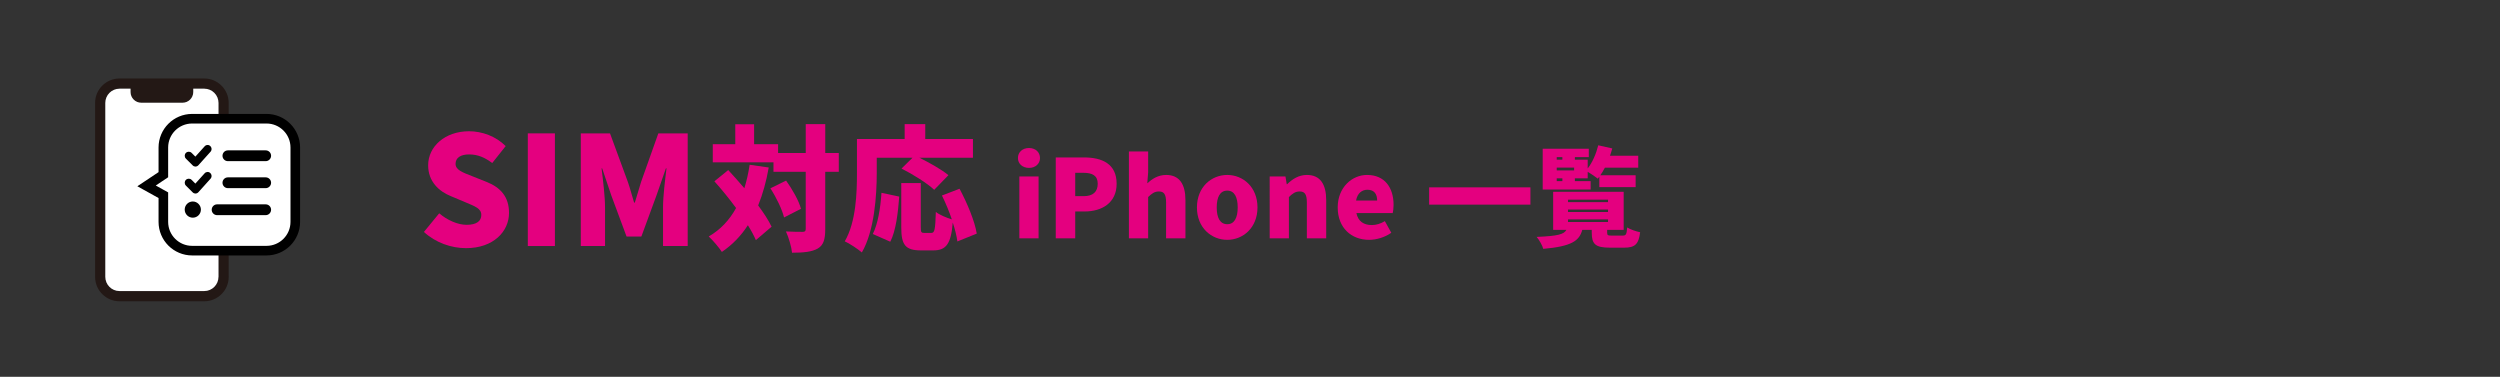
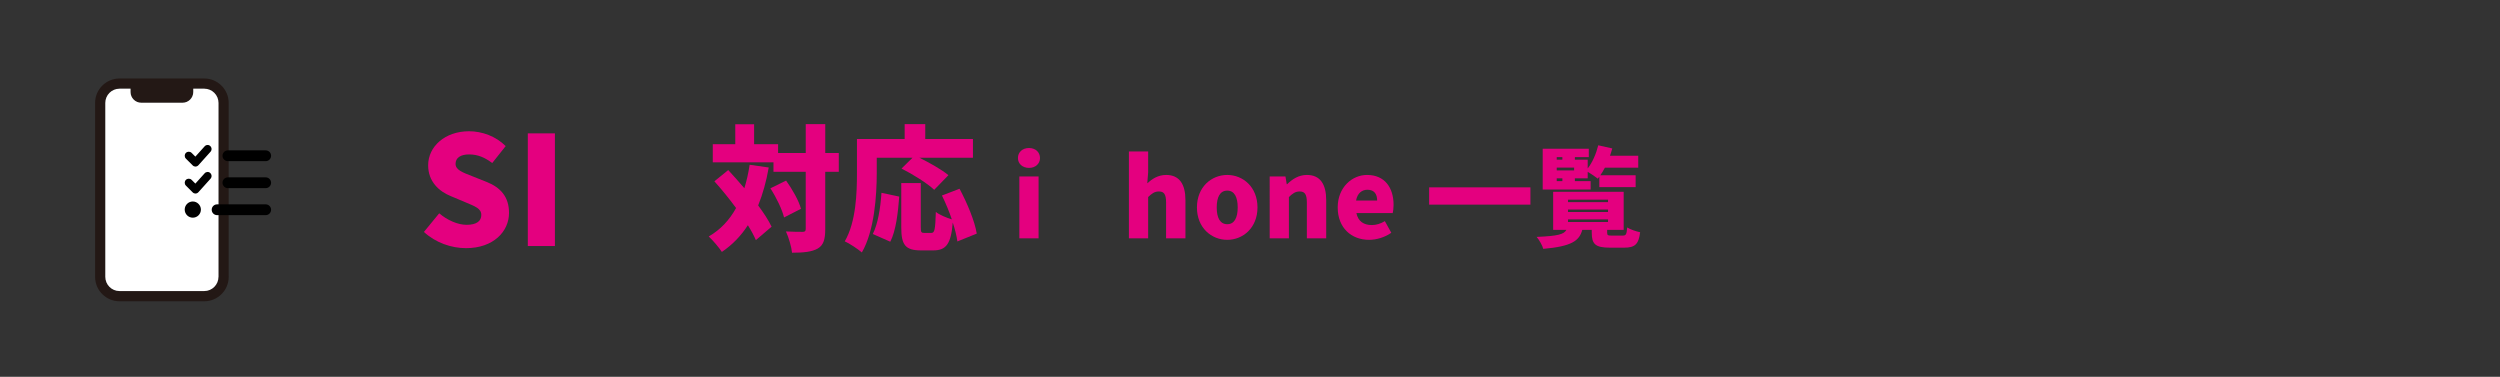
<svg xmlns="http://www.w3.org/2000/svg" version="1.1" id="レイヤー_1" x="0px" y="0px" width="1380px" height="208px" viewBox="0 0 1380 208" style="enable-background:new 0 0 1380 208;" xml:space="preserve">
  <rect x="0" y="0" width="1380" height="208" fill="#333333" stroke="none" />
  <style type="text/css">
	.st0{fill:#231815;}
	.st1{fill:#FFFFFF;}
	.st2{fill-rule:evenodd;clip-rule:evenodd;fill:#FFFFFF;}
	.st3{fill:none;stroke:#000000;stroke-width:5.297;stroke-linecap:round;stroke-miterlimit:10;}
	.st4{fill:#E4007F;}
</style>
  <g>
    <path class="st0" d="M112.76,43.33H65.97c-7.43,0-13.48,6.05-13.48,13.48v96.02c0,7.43,6.05,13.48,13.48,13.48h46.79   c7.43,0,13.48-6.05,13.48-13.48V56.8C126.23,49.37,120.19,43.33,112.76,43.33 M120.59,152.82c0,4.32-3.52,7.84-7.84,7.84H65.97   c-4.32,0-7.84-3.52-7.84-7.84V56.8c0-4.32,3.52-7.84,7.84-7.84h6.09v1.84c0,3.26,2.65,5.91,5.92,5.91h22.78   c3.26,0,5.92-2.65,5.92-5.91v-1.84h6.09c4.32,0,7.84,3.52,7.84,7.84V152.82z" />
    <path class="st1" d="M120.59,152.82c0,4.32-3.52,7.84-7.84,7.84H65.97c-4.32,0-7.84-3.52-7.84-7.84V56.8   c0-4.32,3.52-7.84,7.84-7.84h6.09v1.84c0,3.26,2.65,5.91,5.92,5.91h22.78c3.26,0,5.92-2.65,5.92-5.91v-1.84h6.09   c4.32,0,7.84,3.52,7.84,7.84V152.82z" />
-     <path class="st2" d="M147.11,65.53h-41.05c-8.78,0-15.89,7.12-15.89,15.89v15.01l-9.27,6.18l9.27,5.15v14.71   c0,8.78,7.12,15.89,15.89,15.89h41.05c8.78,0,15.89-7.12,15.89-15.89V81.42C163,72.65,155.88,65.53,147.11,65.53" />
-     <path class="st3" d="M147.11,65.53h-41.05c-8.78,0-15.89,7.12-15.89,15.89v15.01l-9.27,6.18l9.27,5.15v14.71   c0,8.78,7.12,15.89,15.89,15.89h41.05c8.78,0,15.89-7.12,15.89-15.89V81.42C163,72.65,155.88,65.53,147.11,65.53z" />
    <path d="M112.97,95.65l-5.13,5.7l-2.06-2.06c-0.87-0.87-2.29-0.87-3.16,0c-0.87,0.87-0.87,2.29,0,3.16l3.73,3.73   c0.42,0.43,0.99,0.66,1.5,0.66c0.02,0,0.04,0,0.06,0c0.61-0.02,1.19-0.28,1.6-0.74l6.7-7.45c0.83-0.92,0.75-2.33-0.17-3.16   C115.21,94.67,113.8,94.74,112.97,95.65 M112.97,80.76l-5.13,5.7l-2.06-2.06c-0.87-0.87-2.29-0.87-3.16,0   c-0.87,0.87-0.87,2.29,0,3.16l3.73,3.73c0.42,0.43,0.99,0.66,1.5,0.66c0.02,0,0.04,0,0.06,0c0.61-0.02,1.19-0.28,1.6-0.74l6.7-7.45   c0.83-0.92,0.75-2.33-0.17-3.16C115.21,79.77,113.8,79.84,112.97,80.76 M106.43,111.22c-2.47,0-4.47,2-4.47,4.47   c0,2.47,2,4.47,4.47,4.47s4.47-2,4.47-4.47C110.9,113.31,108.9,111.22,106.43,111.22 M125.8,88.96h20.86   c1.64,0,2.98-1.33,2.98-2.98c0-1.65-1.33-2.98-2.98-2.98H125.8c-1.65,0-2.98,1.33-2.98,2.98C122.82,87.63,124.15,88.96,125.8,88.96    M146.66,97.9H125.8c-1.65,0-2.98,1.33-2.98,2.98c0,1.65,1.33,2.98,2.98,2.98h20.86c1.64,0,2.98-1.33,2.98-2.98   C149.64,99.23,148.31,97.9,146.66,97.9 M146.66,112.8h-26.82c-1.64,0-2.98,1.33-2.98,2.98c0,1.64,1.33,2.98,2.98,2.98h26.82   c1.64,0,2.98-1.33,2.98-2.98C149.64,114.13,148.31,112.8,146.66,112.8" />
  </g>
  <g>
    <path class="st4" d="M562.68,131.55h10.62V97.42h-10.62V131.55z M568.02,92.68c3.54,0,6.06-2.28,6.06-5.46   c0-3.24-2.52-5.52-6.06-5.52c-3.6,0-6.12,2.28-6.12,5.52C561.9,90.4,564.42,92.68,568.02,92.68z" />
-     <path class="st4" d="M582.78,131.55h10.74v-14.82h5.22c9.42,0,17.64-4.68,17.64-15.3c0-11.04-8.1-14.52-17.94-14.52h-15.66V131.55z    M593.52,108.28v-12.9h4.38c5.16,0,8.04,1.56,8.04,6.06c0,4.38-2.52,6.84-7.74,6.84H593.52z" />
    <path class="st4" d="M623.16,131.55h10.62v-22.8c2.1-1.98,3.54-3.06,5.94-3.06c2.7,0,3.96,1.38,3.96,6.06v19.8h10.68v-21.12   c0-8.52-3.18-13.86-10.62-13.86c-4.62,0-7.98,2.34-10.44,4.62l0.48-6.06V83.62h-10.62V131.55z" />
    <path class="st4" d="M677.45,132.39c8.64,0,16.68-6.6,16.68-17.88c0-11.34-8.04-17.94-16.68-17.94c-8.7,0-16.74,6.6-16.74,17.94   C660.72,125.8,668.76,132.39,677.45,132.39z M677.45,123.76c-4.02,0-5.82-3.6-5.82-9.24c0-5.7,1.8-9.3,5.82-9.3   c3.96,0,5.76,3.6,5.76,9.3C683.21,120.16,681.41,123.76,677.45,123.76z" />
    <path class="st4" d="M700.86,131.55h10.62v-22.8c2.1-1.98,3.54-3.06,5.94-3.06c2.7,0,3.96,1.38,3.96,6.06v19.8h10.68v-21.12   c0-8.52-3.18-13.86-10.62-13.86c-4.62,0-8.1,2.34-10.92,5.1h-0.24l-0.72-4.26h-8.7V131.55z" />
    <path class="st4" d="M755.75,132.39c4.02,0,8.7-1.38,12.24-3.9l-3.54-6.42c-2.46,1.44-4.74,2.16-7.2,2.16   c-4.32,0-7.56-1.92-8.52-6.6h20.04c0.24-0.78,0.48-2.7,0.48-4.56c0-9.36-4.8-16.5-14.64-16.5c-8.28,0-16.2,6.84-16.2,17.94   C738.42,125.8,745.98,132.39,755.75,132.39z M748.55,110.68c0.72-4.08,3.3-5.94,6.24-5.94c3.9,0,5.4,2.52,5.4,5.94H748.55z" />
    <path class="st4" d="M788.88,103.42v9.54h55.91v-9.54H788.88z" />
    <path class="st4" d="M859.31,98.44h3.12V100h-3.12V98.44z M862.43,86.74v1.38h-3.12v-1.38H862.43z M868.91,92.5v1.56h-9.6V92.5   H868.91z M878.03,100h-8.7v-1.56h7.08v-3.6c1.86,1.08,4.32,2.76,5.58,3.78c0.3-0.36,0.54-0.72,0.84-1.08v5.76h20.04v-6.54h-19.5   c0.9-1.26,1.74-2.7,2.52-4.2h18.42v-6.6h-15.6c0.48-1.32,0.9-2.7,1.26-4.02l-7.74-1.74c-1.14,4.68-3.18,9.42-5.82,12.78v-4.86   h-7.08v-1.38h7.68v-4.62h-25.44v22.5h26.46V100z M865.55,121.12h22.08v1.44h-22.08V121.12z M865.55,115.66h22.08v1.38h-22.08   V115.66z M865.55,110.2h22.08v1.38h-22.08V110.2z M889.79,130.05c-2.22,0-2.64-0.12-2.64-1.68v-1.5h9.12v-21h-38.93v21h7.32   c-1.32,2.46-4.62,3.42-16.44,3.9c1.38,1.62,3.18,4.68,3.66,6.6c15.66-1.38,19.92-4.44,21.54-10.5h5.22v1.56   c0,6.24,1.92,8.28,9.96,8.28h7.98c5.82,0,7.98-1.8,8.76-8.52c-2.16-0.42-5.52-1.56-7.14-2.64c-0.3,3.84-0.66,4.5-2.46,4.5H889.79z" />
    <path class="st4" d="M257.24,136.98c15.05,0,23.74-9.11,23.74-19.48c0-8.78-4.6-13.96-12.29-17.05l-7.77-3.09   c-5.52-2.17-9.45-3.51-9.45-6.94c0-3.34,2.84-5.18,7.44-5.18c4.85,0,8.69,1.67,12.79,4.76l7.44-9.36   c-5.43-5.43-13.04-8.19-20.23-8.19c-13.21,0-22.57,8.36-22.57,18.81c0,9.03,6.1,14.46,12.62,17.05l7.94,3.34   c5.35,2.26,8.78,3.43,8.78,7.02c0,3.34-2.59,5.43-8.11,5.43c-4.93,0-10.7-2.59-15.13-6.35L234,128.03   C240.44,133.97,249.13,136.98,257.24,136.98z" />
    <path class="st4" d="M291.35,135.81h14.96V73.62h-14.96V135.81z" />
-     <path class="st4" d="M320.61,135.81h13.37v-21.31c0-6.19-1.17-15.46-1.92-21.57h0.33l5.02,14.88l8.44,22.74h8.19l8.36-22.74   l5.18-14.88h0.33c-0.75,6.1-1.92,15.38-1.92,21.57v21.31h13.62V73.62H363.4l-9.53,26.83c-1.17,3.59-2.17,7.52-3.43,11.37h-0.42   c-1.17-3.85-2.17-7.77-3.43-11.37l-9.86-26.83h-16.13V135.81z" />
    <path class="st4" d="M413.8,90.95c-0.67,4.56-1.65,8.9-2.92,12.94c-2.99-3.52-6.06-6.96-8.9-10.02l-7.63,6.21   c3.96,4.41,8.15,9.57,11.97,14.74c-3.67,6.66-8.6,11.97-15.11,15.71c2.17,1.94,5.91,6.36,7.26,8.53   c5.76-3.89,10.55-8.83,14.36-14.74c1.87,2.99,3.37,5.76,4.41,8.23l8.68-7.41c-1.65-3.52-4.34-7.56-7.41-11.74   c2.54-6.28,4.49-13.24,5.83-20.94L413.8,90.95z M425.25,103.96c3.29,5.01,6.51,11.74,7.55,16.08l9.35-4.79   c-1.2-4.49-4.79-10.77-8.23-15.56L425.25,103.96z M463.02,84.44h-7.48V68.51h-10.77v15.93h-15.26v-4.86h-13.24v-11h-10.4v11h-12.42   V89.6h33.51v5.24h17.8v31.49c0,1.27-0.45,1.65-1.72,1.65c-1.35,0-5.31,0-9.2-0.22c1.5,3.29,3.07,8.53,3.37,11.74   c6.21,0,11-0.45,14.21-2.32c3.14-1.87,4.11-4.94,4.11-10.77V94.84h7.48V84.44z" />
    <path class="st4" d="M483.96,87.06h19.75l-6.06,5.98c6.21,3.14,14.36,8.23,18.03,11.74l7.85-8.08c-3.67-3.07-10.47-6.88-16.08-9.65   h29.62V76.74h-26.33v-8.23h-11.37v8.23h-26.33v18.63c0,11-0.45,27.08-6.73,37.85c2.54,1.12,7.41,4.34,9.43,6.13   c6.96-11.97,8.23-31.49,8.23-43.98V87.06z M491.44,133.43c3.14-6.13,4.26-16.01,4.94-24.91l-9.8-2.09   c-0.6,8.6-1.94,16.98-4.79,22.74L491.44,133.43z M539.17,128.95c-1.12-6.96-5.31-16.9-9.5-24.76l-9.72,3.74   c2.02,4.04,3.96,8.75,5.46,13.16c-2.77-0.82-6.81-2.47-8.83-4.11c-0.3,9.87-0.67,11.59-2.47,11.59h-3.89   c-1.65,0-1.95-0.3-1.95-3.14v-24.39H497.5v24.46c0,9.5,2.09,12.72,10.85,12.72h6.81c7.11,0,9.8-3.52,10.77-15.41   c1.27,3.89,2.17,7.56,2.54,10.47L539.17,128.95z" />
  </g>
</svg>